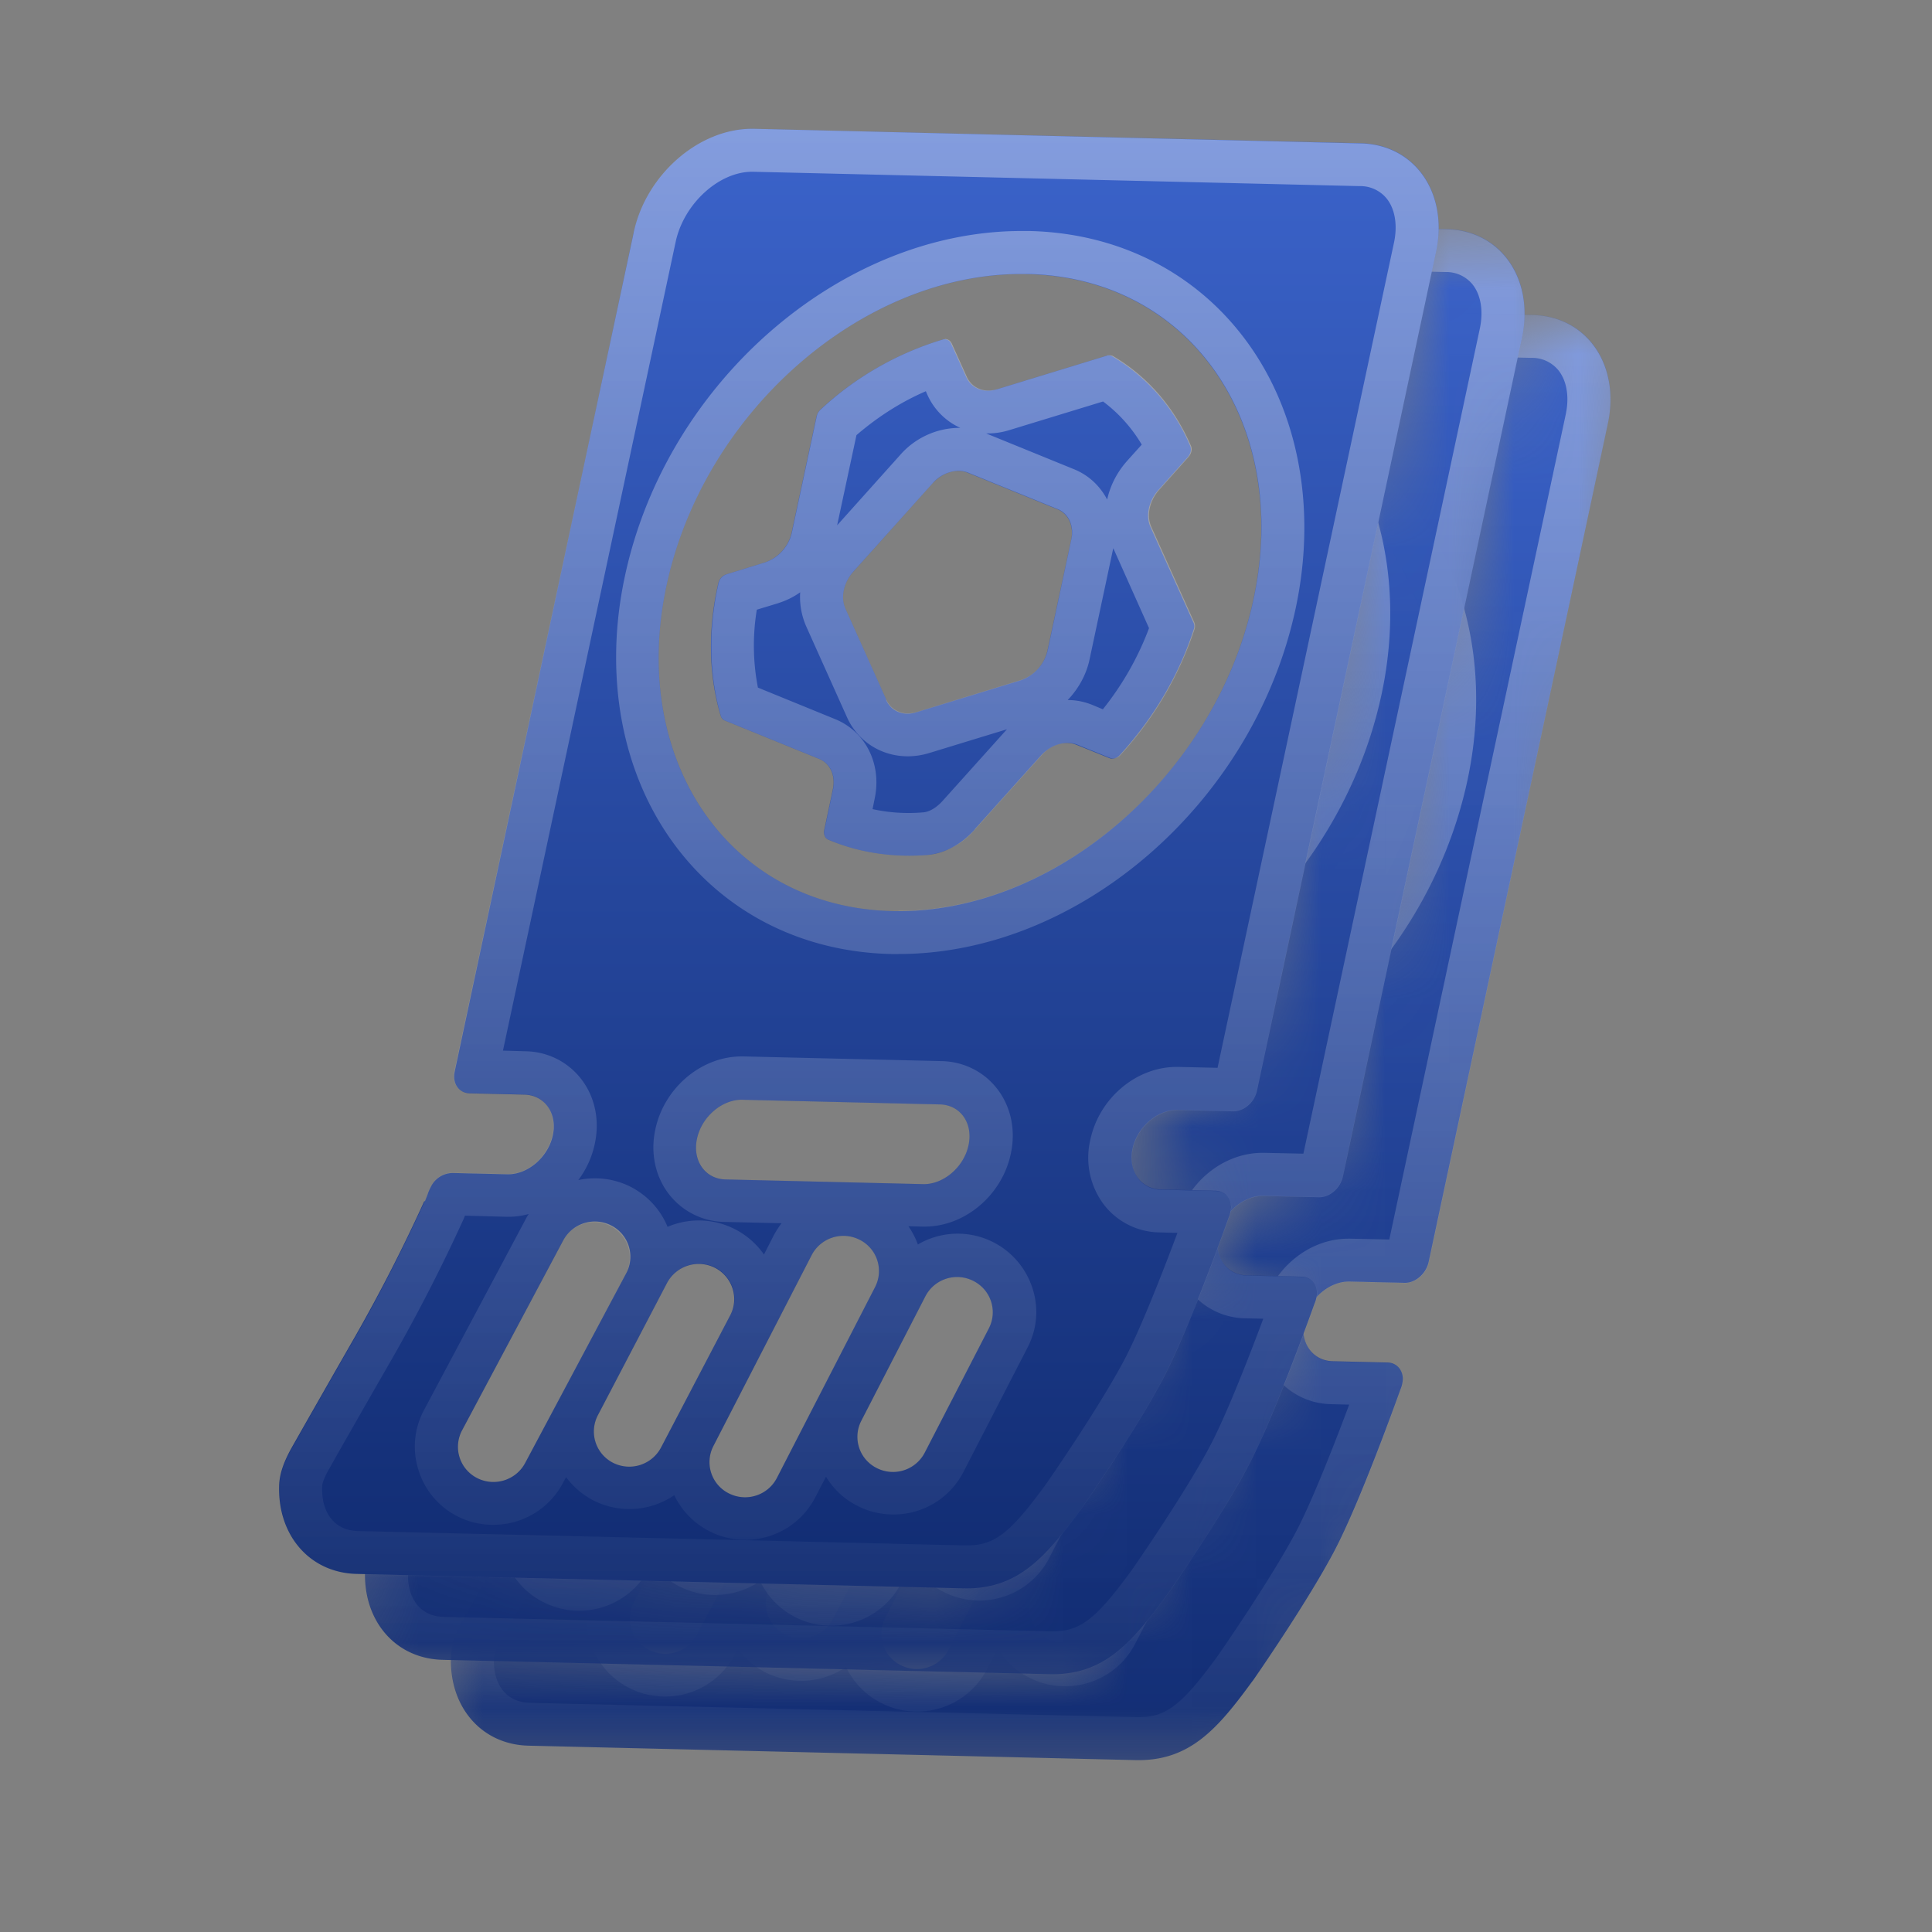
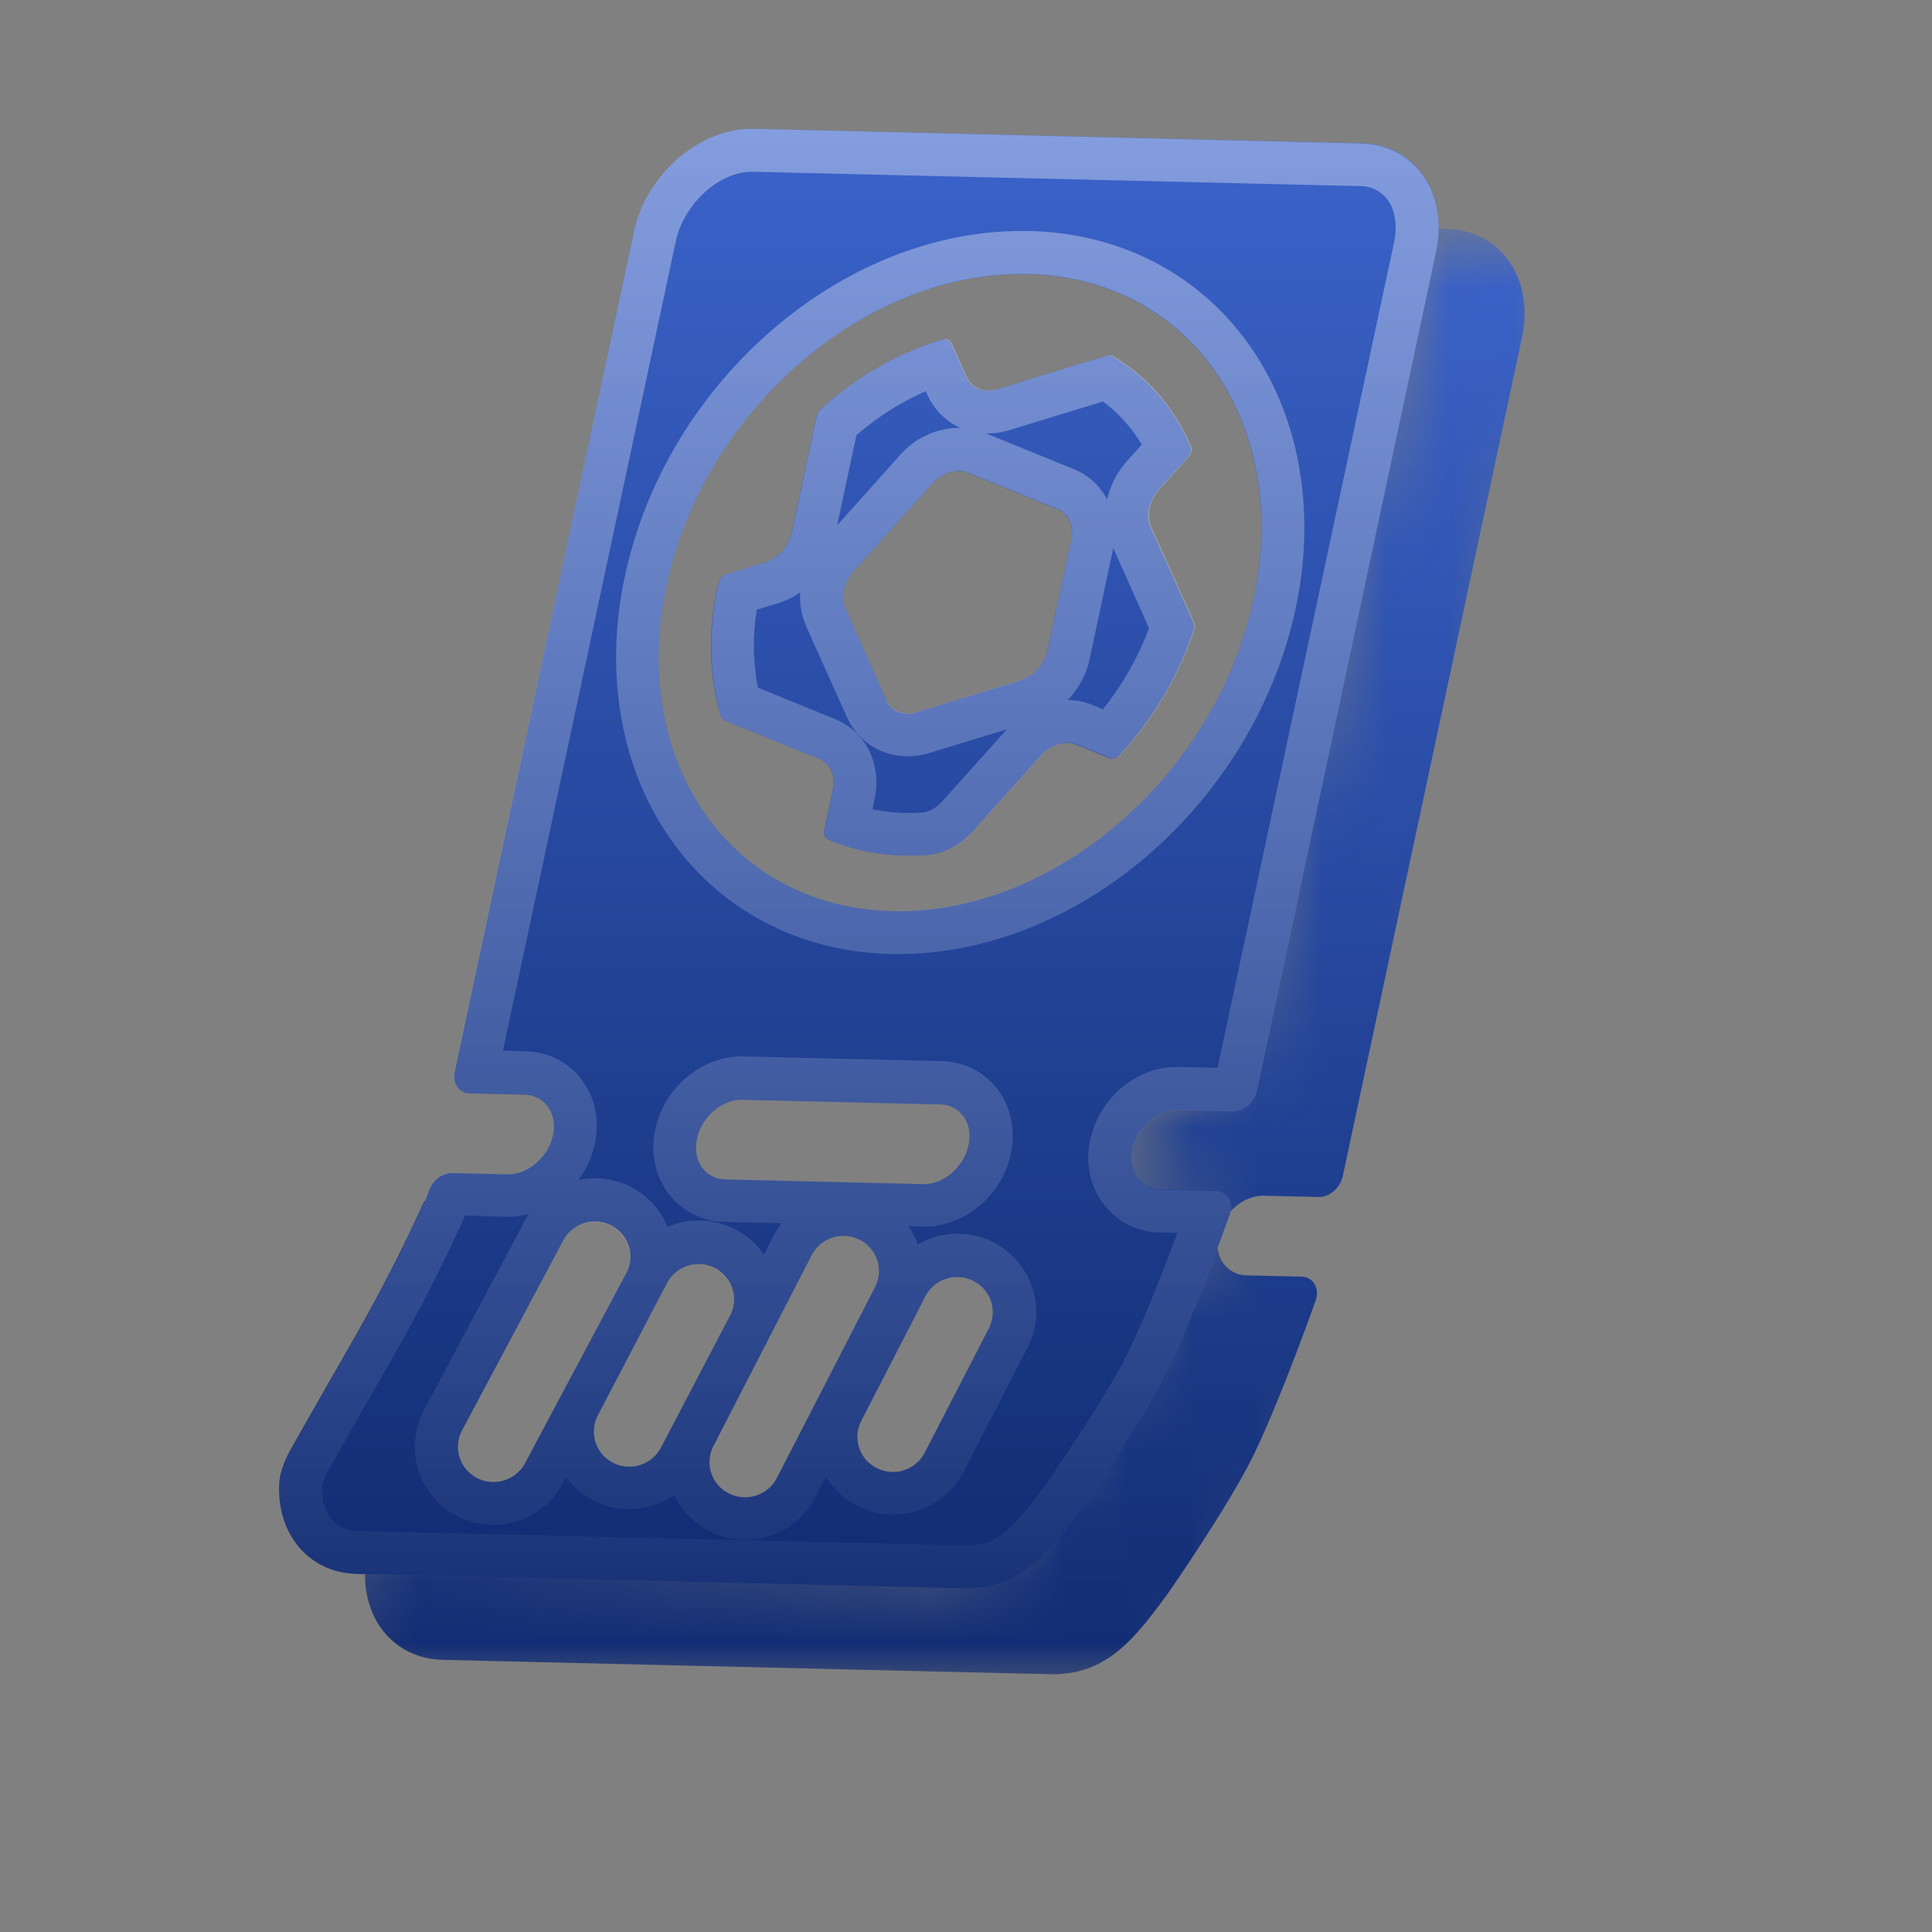
<svg xmlns="http://www.w3.org/2000/svg" fill="none" viewBox="0 0 30 30">
  <rect x="0" y="0" width="30" height="30" fill="#808080" stroke="none" />
  <mask id="a" style="mask-type:alpha" maskUnits="userSpaceOnUse" x="6" y="4" width="20" height="24">
    <path d="M25.673 4.834h-2.166L20.34 18.167c-.5.056-1.567.367-1.834 1.167-.266.8.778.777 1.334.666v.667l-3.167 5-10-.333-.333 2.333h13.333l3.834-6.833 2.166-16Z" fill="#000" />
  </mask>
  <g mask="url(#a)" fill-rule="evenodd" clip-rule="evenodd">
-     <path d="M9.302 21.227c-.012.033-.024.066-.038.097l-.007-.007a25.82 25.82 0 0 1-1.073 2.1c-.43.75-.793 1.387-.987 1.73-.103.184-.183.373-.193.564-.037.776.46 1.38 1.207 1.396l9.42.224c.836.02 1.27-.477 1.81-1.217l.008-.01.008-.01c.084-.12.867-1.254 1.27-2.024.373-.713.893-2.143 1.02-2.496a.465.465 0 0 0 .037-.164c-.003-.143-.1-.25-.24-.253l-.854-.02c-.313-.01-.51-.293-.436-.633.073-.34.39-.61.703-.604l.854.02c.166.004.333-.14.373-.323l2.783-13.023c.194-.91-.326-1.664-1.166-1.684l-9.42-.223c-.84-.02-1.68.703-1.874 1.613l-2.78 13.027c-.04.184.067.334.234.337l.853.02c.313.01.51.293.437.633-.074.34-.39.61-.704.604l-.853-.02a.38.38 0 0 0-.327.196.8.8 0 0 0-.065.15Zm4.189-.88c.073-.34.39-.61.703-.603l3.076.073c.314.01.51.293.437.634-.073.34-.39.61-.703.603l-3.077-.073c-.313-.01-.51-.294-.436-.634Zm-.474-8.587c-.583 2.73.984 4.994 3.5 5.054h-.003c2.52.06 5.033-2.107 5.617-4.837.586-2.73-.984-4.993-3.5-5.053-2.517-.06-5.03 2.103-5.614 4.837ZM9.841 24.88a.544.544 0 0 0 .233.737c.27.14.603.037.746-.23l1.574-2.953a.544.544 0 0 0-.233-.737.557.557 0 0 0-.747.23L9.84 24.881Zm2.346.5a.546.546 0 0 1-.236-.736l1.076-2.057a.557.557 0 0 1 .744-.233c.27.14.376.47.236.736l-1.076 2.057a.557.557 0 0 1-.744.234Zm1.557-.256a.543.543 0 0 0 .243.733c.274.137.604.03.743-.24l1.527-2.966a.543.543 0 0 0-.243-.734.556.556 0 0 0-.743.24l-1.527 2.967Zm2.54.34a.542.542 0 0 1-.243-.733l.996-1.934a.554.554 0 0 1 .744-.24c.273.137.38.463.243.734l-.997 1.933a.554.554 0 0 1-.743.24Zm.773-9.52a1.14 1.14 0 0 0 .747-.397H17.8l1.034-1.15c.15-.167.373-.236.546-.167l.51.207c.054.024.12.004.164-.043.52-.567.92-1.24 1.15-1.954a.132.132 0 0 0-.004-.106l-.666-1.48c-.08-.173-.03-.41.123-.58l.45-.504c.05-.053.063-.123.043-.173A2.938 2.938 0 0 0 19.94 8.2c-.026-.016-.06-.02-.1-.006l-1.7.52c-.2.06-.39-.017-.47-.194l-.233-.516a.109.109 0 0 0-.137-.064 4.838 4.838 0 0 0-1.896 1.09.224.224 0 0 0-.057.104l-.387 1.803a.637.637 0 0 1-.416.463l-.594.184a.189.189 0 0 0-.126.133c-.167.72-.154 1.433.036 2.07.01.03.034.057.067.07l1.46.594c.173.07.26.263.213.476l-.133.63c-.013.07.013.127.06.147.467.2.987.28 1.53.24Zm-1.26-3.824.633 1.41-.003.004c.077.176.267.256.47.193l1.62-.497a.638.638 0 0 0 .417-.463l.366-1.716c.047-.214-.04-.407-.213-.477l-1.393-.567c-.174-.07-.394-.003-.547.167L15.92 11.54c-.153.17-.203.403-.123.58Z" fill="url(#b)" />
-     <path d="M14.36 5.334h-.013c-.517 0-1.06.497-1.187 1.087l-2.683 12.56.353.01c.337.006.647.16.853.42.22.276.3.646.22 1.016-.043.207-.133.4-.256.564a1.233 1.233 0 0 1 .823.11c.257.136.453.35.563.616a1.234 1.234 0 0 1 1.497.43l.153-.3c.037-.066.077-.13.12-.186l-.886-.02a1.113 1.113 0 0 1-.854-.42c-.22-.277-.3-.647-.22-1.017.137-.647.714-1.133 1.34-1.133h.03l3.077.073c.337.007.647.16.853.42.22.277.3.647.22 1.017-.136.646-.713 1.133-1.34 1.133h-.03l-.22-.007c.06.087.11.184.147.284a1.22 1.22 0 0 1 1.167-.037c.293.15.51.4.61.71.103.31.076.637-.074.927l-.996 1.933c-.21.407-.627.66-1.087.66-.19 0-.38-.043-.55-.13a1.196 1.196 0 0 1-.497-.457l-.166.32c-.21.407-.627.66-1.087.66-.19 0-.38-.043-.55-.13a1.209 1.209 0 0 1-.553-.563 1.234 1.234 0 0 1-1.253.083 1.253 1.253 0 0 1-.427-.363l-.05.093a1.22 1.22 0 0 1-1.08.647c-.194 0-.39-.047-.564-.137a1.207 1.207 0 0 1-.6-.716c-.096-.31-.066-.64.087-.927l1.573-2.953a.848.848 0 0 1 .054-.094 1.14 1.14 0 0 1-.32.044h-.03l-.64-.017-.02.05a26.821 26.821 0 0 1-1.104 2.157c-.43.746-.793 1.383-.986 1.726-.094.164-.107.24-.107.267-.01.22.047.407.163.533.097.104.23.16.394.164l9.42.223h.033c.43 0 .67-.187 1.223-.943l.002-.003c.097-.14.85-1.228 1.232-1.957.256-.494.603-1.387.813-1.95l-.28-.007a1.113 1.113 0 0 1-.853-.42 1.21 1.21 0 0 1-.22-1.017c.136-.646.713-1.133 1.34-1.133h.03l.606.013 2.74-12.813c.057-.27.017-.52-.113-.683a.526.526 0 0 0-.42-.194l-9.42-.223Zm8.427 6.78c-.644 3.01-3.354 5.367-6.167 5.367h-.113c-1.33-.03-2.5-.597-3.287-1.597-.88-1.117-1.19-2.67-.85-4.263.64-3.01 3.35-5.367 6.163-5.367h.117c1.33.03 2.5.597 3.287 1.597.88 1.116 1.19 2.67.85 4.263ZM12.507 6.28c.19-.9 1.01-1.614 1.836-1.614h.037l9.42.227c.84.02 1.36.773 1.167 1.683L22.187 19.6c-.037.18-.2.323-.367.323h-.007l-.853-.02h-.013c-.31 0-.617.267-.69.603-.074.344.123.627.436.634l.854.02c.14.003.236.11.24.253a.46.46 0 0 1-.037.163c-.127.354-.647 1.787-1.02 2.497-.403.77-1.187 1.903-1.27 2.023l-.008.01a.083.083 0 0 1-.009.01c-.53.727-.956 1.217-1.76 1.217h-.046l-9.42-.223c-.75-.02-1.247-.62-1.207-1.397.01-.193.09-.383.193-.563.194-.344.557-.98.987-1.73.52-.904.93-1.784 1.073-2.1a.9.9 0 0 0 .038-.098c.019-.05.037-.102.066-.15a.383.383 0 0 1 .316-.196h.007l.853.02h.014c.31 0 .616-.266.69-.603.073-.343-.124-.627-.437-.633l-.853-.02c-.167-.004-.274-.154-.234-.337L12.507 6.28Zm4.01 10.533h.103v-.003c2.483 0 4.937-2.144 5.513-4.837.587-2.73-.983-4.993-3.5-5.053h-.103c-2.483 0-4.937 2.146-5.513 4.84-.584 2.73.983 4.993 3.5 5.053Zm.486 4.24h.014c.31 0 .616-.267.69-.603.073-.344-.124-.627-.437-.634l-3.077-.073h-.013c-.31 0-.617.267-.69.603-.073.344.123.627.437.634l3.076.073Zm-6.93 4.563a.554.554 0 0 0 .747-.23l1.573-2.953a.544.544 0 0 0-.233-.737.552.552 0 0 0-.747.23L9.84 24.881a.544.544 0 0 0 .233.736Zm3.914.24a.555.555 0 0 0 .743-.24l1.527-2.966a.543.543 0 0 0-.244-.734.555.555 0 0 0-.743.24l-1.527 2.967a.543.543 0 0 0 .244.733Zm-1.8-.476a.554.554 0 0 0 .747-.237l1.076-2.057a.544.544 0 0 0-.49-.796.554.554 0 0 0-.493.296l-1.077 2.057c-.14.27-.033.6.237.737Zm4.096.083a.555.555 0 0 0 .743-.24l.997-1.933a.542.542 0 0 0-.243-.734.555.555 0 0 0-.743.24l-.997 1.934a.543.543 0 0 0 .243.733Zm.784-16.67-.023-.053-.004.003c-.377.163-.74.393-1.073.68l-.3 1.4.983-1.097a1.23 1.23 0 0 1 .9-.416h.03a1.02 1.02 0 0 1-.513-.517Zm3.33.777a2.295 2.295 0 0 0-.597-.667l-.003-.003-1.46.446c-.11.034-.22.05-.33.05h-.027l1.36.554c.233.093.41.263.52.473.047-.213.15-.42.307-.597l.23-.256Zm.113 2.85-.553-1.237h-.004v.003l-.366 1.717c-.05.24-.174.46-.34.633.133 0 .263.027.387.077l.16.067c.306-.384.55-.814.716-1.26Zm-5.417-.557c-.012.182.02.361.094.53l.633 1.41c.167.373.53.607.944.607.11 0 .223-.017.33-.05l1.21-.37-1 1.113c-.094.103-.204.17-.3.177a2.605 2.605 0 0 1-.787-.05l.033-.164c.113-.533-.14-1.04-.613-1.233l-1.2-.49a3.419 3.419 0 0 1-.017-1.21l.32-.097c.127-.04.247-.096.353-.173Zm2.21-3.923c.014-.007.037-.007.037-.007l.003-.003c.044 0 .084.026.104.07l.233.516a.36.36 0 0 0 .337.214c.043 0 .09-.007.137-.02l1.7-.52c.013-.007.03-.007.043-.007.02 0 .04.003.056.013.537.317.954.8 1.21 1.397.02.05.007.117-.043.173l-.45.504c-.153.17-.203.403-.123.58l.666 1.48a.16.16 0 0 1 .004.106 5.388 5.388 0 0 1-1.15 1.954.16.16 0 0 1-.117.053c-.017 0-.05-.01-.05-.01l-.51-.207a.44.44 0 0 0-.146-.026.56.56 0 0 0-.404.196l-1.033 1.15a1.135 1.135 0 0 1-.747.397c-.093.007-.183.01-.273.01-.444 0-.87-.083-1.257-.25-.05-.02-.073-.077-.06-.147l.133-.63c.047-.213-.04-.406-.213-.476l-1.46-.594a.115.115 0 0 1-.066-.07c-.187-.636-.2-1.35-.037-2.07a.188.188 0 0 1 .127-.133l.593-.183a.638.638 0 0 0 .416-.464l.387-1.803a.198.198 0 0 1 .057-.103 4.814 4.814 0 0 1 1.896-1.09Zm-.538 5.803a.36.36 0 0 1-.335-.213l-.633-1.41c-.08-.177-.03-.41.123-.58l1.227-1.367a.557.557 0 0 1 .403-.197c.05 0 .1.01.147.027l1.393.567c.174.07.26.263.213.476l-.366 1.717a.638.638 0 0 1-.417.463l-1.62.497a.502.502 0 0 1-.135.02Z" fill="url(#c)" />
-   </g>
+     </g>
  <mask id="d" style="mask-type:alpha" maskUnits="userSpaceOnUse" x="5" y="3" width="20" height="24">
    <path d="M24.34 3.5h-2.168l-3.166 13.334c-.5.055-1.567.367-1.834 1.166-.266.8.778.778 1.334.667v.667l-3.167 5-10-.334-.333 2.334h13.333l3.834-6.834 2.166-16Z" fill="#000" />
  </mask>
  <g mask="url(#d)" fill-rule="evenodd" clip-rule="evenodd">
-     <path d="M7.968 19.893a1.23 1.23 0 0 1-.038.098l-.007-.007a25.788 25.788 0 0 1-1.073 2.1c-.43.75-.793 1.387-.987 1.73-.103.183-.183.373-.193.563-.037.777.46 1.38 1.207 1.397l9.42.223c.836.02 1.27-.476 1.81-1.216a.091.091 0 0 0 .008-.01.083.083 0 0 1 .008-.01c.083-.12.867-1.254 1.27-2.024.373-.713.893-2.143 1.02-2.496a.466.466 0 0 0 .037-.164c-.003-.143-.1-.25-.24-.253l-.854-.02c-.313-.01-.51-.293-.436-.633.073-.34.39-.61.703-.604l.854.02c.166.004.333-.14.373-.323L23.633 5.24c.194-.91-.326-1.664-1.166-1.684l-9.42-.223c-.84-.02-1.68.703-1.874 1.613l-2.78 13.027c-.04.183.067.333.234.337l.853.02c.313.01.51.293.437.633-.074.34-.39.61-.704.603l-.853-.02a.38.38 0 0 0-.327.197.8.8 0 0 0-.065.15Zm4.188-.88c.074-.34.39-.61.704-.602l3.077.073c.313.01.51.293.436.633-.073.34-.39.61-.703.604l-3.077-.074c-.313-.01-.51-.293-.437-.633Zm-.473-8.586c-.583 2.73.983 4.994 3.5 5.054h-.003c2.52.06 5.033-2.107 5.617-4.837.586-2.73-.984-4.993-3.5-5.053-2.517-.06-5.03 2.103-5.614 4.836Zm-3.176 13.12a.544.544 0 0 0 .233.737c.27.14.603.037.747-.23L11.06 21.1a.544.544 0 0 0-.234-.737.557.557 0 0 0-.746.23l-1.573 2.953Zm2.346.5a.545.545 0 0 1-.236-.736l1.076-2.057a.557.557 0 0 1 .744-.233c.27.14.376.47.236.736l-1.076 2.057a.557.557 0 0 1-.744.233Zm1.557-.256a.543.543 0 0 0 .243.733c.274.137.604.03.743-.24l1.527-2.967a.543.543 0 0 0-.243-.733.556.556 0 0 0-.743.24L12.41 23.79Zm2.54.34a.543.543 0 0 1-.243-.734l.996-1.933a.554.554 0 0 1 .744-.24c.273.137.38.463.243.733l-.997 1.934a.555.555 0 0 1-.743.24Zm.773-9.52a1.14 1.14 0 0 0 .747-.397h-.004l1.034-1.15c.15-.167.373-.237.546-.167l.51.207c.054.023.12.003.164-.043.52-.567.92-1.24 1.15-1.954a.132.132 0 0 0-.004-.106L19.2 9.52c-.08-.174-.03-.41.123-.58l.45-.504c.05-.053.063-.123.043-.173a2.938 2.938 0 0 0-1.21-1.397c-.026-.016-.06-.02-.1-.006l-1.7.52c-.2.06-.39-.017-.47-.194l-.233-.516a.109.109 0 0 0-.137-.064 4.838 4.838 0 0 0-1.896 1.09.224.224 0 0 0-.057.104l-.387 1.803a.637.637 0 0 1-.416.463l-.594.184a.188.188 0 0 0-.126.133c-.167.72-.154 1.433.036 2.07.01.03.034.057.067.07l1.46.593c.173.07.26.264.213.477l-.133.63c-.013.07.013.127.06.147.467.2.987.28 1.53.24Zm-1.26-3.824.633 1.41-.003.004c.077.176.267.256.47.193l1.62-.497a.638.638 0 0 0 .417-.463l.366-1.717c.047-.213-.04-.406-.213-.476l-1.393-.567c-.174-.07-.394-.003-.547.167l-1.227 1.366c-.153.17-.203.404-.123.58Z" fill="url(#e)" />
-     <path d="M13.026 4h-.013c-.517 0-1.06.497-1.187 1.087l-2.683 12.56.353.01c.337.007.647.16.853.42.22.277.3.647.22 1.017-.043.207-.133.4-.256.563a1.233 1.233 0 0 1 .823.11c.257.137.453.35.563.617a1.235 1.235 0 0 1 1.497.43l.153-.3a1.5 1.5 0 0 1 .12-.187l-.886-.02a1.113 1.113 0 0 1-.854-.42c-.22-.276-.3-.646-.22-1.016.137-.647.714-1.134 1.34-1.134h.03l3.077.074c.337.006.647.16.853.42.22.276.3.646.22 1.016-.136.647-.713 1.134-1.34 1.134h-.03l-.22-.007c.06.087.11.183.147.283a1.22 1.22 0 0 1 1.167-.036c.293.15.51.4.61.71.103.31.076.636-.074.926l-.996 1.934a1.22 1.22 0 0 1-1.637.53 1.198 1.198 0 0 1-.497-.457l-.166.32c-.21.407-.627.66-1.087.66-.19 0-.38-.043-.55-.13a1.209 1.209 0 0 1-.553-.563 1.235 1.235 0 0 1-1.253.083 1.253 1.253 0 0 1-.427-.363l-.05.093a1.22 1.22 0 0 1-1.08.647c-.194 0-.39-.047-.564-.137a1.208 1.208 0 0 1-.6-.717 1.2 1.2 0 0 1 .087-.926l1.573-2.954a.85.85 0 0 1 .054-.093 1.14 1.14 0 0 1-.32.043h-.03l-.64-.016-.02.05a26.805 26.805 0 0 1-1.104 2.156c-.43.747-.793 1.384-.986 1.727-.094.163-.107.24-.107.267-.01.22.047.406.163.533.097.103.23.16.394.163l9.42.224h.033c.43 0 .67-.187 1.223-.944l.002-.002c.097-.14.85-1.229 1.232-1.958.256-.493.603-1.386.813-1.95l-.28-.006a1.112 1.112 0 0 1-.853-.42 1.21 1.21 0 0 1-.22-1.017c.136-.647.713-1.133 1.34-1.133h.03l.606.013 2.74-12.813c.057-.27.017-.52-.113-.684a.526.526 0 0 0-.42-.193l-9.42-.223Zm8.427 6.78c-.644 3.01-3.354 5.367-6.167 5.367h-.113c-1.33-.03-2.5-.596-3.287-1.596-.88-1.117-1.19-2.67-.85-4.264.64-3.01 3.35-5.366 6.163-5.366h.117c1.33.03 2.5.596 3.287 1.596.88 1.117 1.19 2.67.85 4.264Zm-10.28-5.833c.19-.9 1.01-1.613 1.836-1.613h.037l9.42.227c.84.02 1.36.773 1.167 1.683l-2.78 13.023c-.037.18-.2.324-.367.324h-.007l-.853-.02h-.013c-.31 0-.617.266-.69.603-.074.343.123.627.436.633l.854.02c.14.004.236.11.24.254 0 .056-.017.11-.037.163-.127.353-.647 1.787-1.02 2.497-.403.77-1.187 1.903-1.27 2.023a.076.076 0 0 0-.008.01.102.102 0 0 1-.009.01c-.53.727-.956 1.217-1.76 1.217h-.046l-9.42-.224c-.75-.02-1.247-.62-1.207-1.396.01-.194.09-.384.193-.564.194-.343.557-.98.987-1.73.52-.903.93-1.783 1.073-2.1a.813.813 0 0 0 .038-.097.805.805 0 0 1 .066-.15.383.383 0 0 1 .316-.196h.007l.853.02h.014c.31 0 .616-.267.69-.603.073-.344-.124-.627-.437-.634l-.853-.02c-.167-.003-.274-.153-.234-.336l2.784-13.024Zm4.01 10.534h.103v-.004c2.483 0 4.937-2.143 5.513-4.836.587-2.73-.983-4.994-3.5-5.054h-.103c-2.483 0-4.937 2.147-5.513 4.84-.584 2.73.983 4.994 3.5 5.054Zm.486 4.24h.014c.31 0 .616-.267.69-.604.073-.343-.124-.626-.437-.633l-3.077-.073h-.013c-.31 0-.617.266-.69.603-.073.343.123.627.437.633l3.076.074Zm-6.93 4.563a.552.552 0 0 0 .747-.23l1.573-2.953a.544.544 0 0 0-.233-.737.552.552 0 0 0-.747.23l-1.573 2.953a.544.544 0 0 0 .233.737Zm3.914.24a.555.555 0 0 0 .743-.24l1.527-2.967a.543.543 0 0 0-.244-.733.555.555 0 0 0-.743.24l-1.527 2.967a.543.543 0 0 0 .244.733Zm-1.8-.477a.554.554 0 0 0 .747-.237l1.076-2.056a.544.544 0 0 0-.49-.797.554.554 0 0 0-.493.297l-1.077 2.057c-.14.27-.033.6.237.736Zm4.096.084a.555.555 0 0 0 .743-.24l.997-1.934a.542.542 0 0 0-.243-.733.555.555 0 0 0-.743.24l-.997 1.933a.543.543 0 0 0 .243.734Zm.784-16.67-.024-.054-.003.004c-.377.163-.74.393-1.073.68l-.3 1.4.983-1.097a1.23 1.23 0 0 1 .9-.417h.03a1.02 1.02 0 0 1-.513-.516Zm3.33.776a2.294 2.294 0 0 0-.597-.666l-.003-.004-1.46.447c-.11.033-.22.05-.33.05h-.027l1.36.553c.233.094.41.264.52.474.047-.214.15-.42.307-.597l.23-.257Zm.113 2.85-.553-1.236h-.004v.003l-.366 1.717c-.05.24-.174.46-.34.633.133 0 .263.027.386.077l.16.066c.307-.383.55-.813.717-1.26Zm-5.417-.556c-.012.182.021.36.094.53l.633 1.41c.167.373.53.606.944.606.11 0 .223-.016.33-.05l1.21-.37-1 1.114c-.094.103-.204.17-.3.176a2.605 2.605 0 0 1-.787-.05l.033-.163c.114-.533-.14-1.04-.613-1.233l-1.2-.49a3.419 3.419 0 0 1-.017-1.21l.32-.097c.127-.04.247-.097.353-.173Zm2.21-3.924c.014-.006.037-.006.037-.006l.003-.004c.044 0 .084.027.104.07l.233.517a.36.36 0 0 0 .337.213c.043 0 .09-.006.137-.02l1.7-.52c.013-.006.03-.006.043-.006.02 0 .04.003.056.013.537.317.954.8 1.21 1.397.02.05.007.116-.043.173l-.45.503c-.153.17-.203.404-.123.58l.666 1.48c.014.034.014.07.004.107a5.387 5.387 0 0 1-1.15 1.953.16.16 0 0 1-.117.054c-.017 0-.05-.01-.05-.01l-.51-.207a.439.439 0 0 0-.146-.027c-.14 0-.29.07-.404.197l-1.033 1.15a1.136 1.136 0 0 1-.747.397c-.093.006-.183.01-.273.01a3.18 3.18 0 0 1-1.257-.25c-.05-.02-.073-.077-.06-.147l.134-.63c.046-.213-.04-.407-.214-.477l-1.46-.593a.115.115 0 0 1-.066-.07c-.187-.637-.2-1.35-.037-2.07a.188.188 0 0 1 .127-.133l.593-.184a.638.638 0 0 0 .417-.463l.386-1.803a.198.198 0 0 1 .057-.104 4.815 4.815 0 0 1 1.896-1.09Zm-.538 5.804a.36.36 0 0 1-.335-.214l-.633-1.41c-.08-.176-.03-.41.123-.58l1.227-1.366a.557.557 0 0 1 .403-.197c.05 0 .1.01.147.027l1.393.566c.174.07.26.264.213.477l-.366 1.717a.637.637 0 0 1-.417.463l-1.62.497a.503.503 0 0 1-.135.02Z" fill="url(#f)" />
+     <path d="M7.968 19.893a1.23 1.23 0 0 1-.038.098l-.007-.007a25.788 25.788 0 0 1-1.073 2.1c-.43.75-.793 1.387-.987 1.73-.103.183-.183.373-.193.563-.037.777.46 1.38 1.207 1.397l9.42.223c.836.02 1.27-.476 1.81-1.216a.091.091 0 0 0 .008-.01.083.083 0 0 1 .008-.01c.083-.12.867-1.254 1.27-2.024.373-.713.893-2.143 1.02-2.496a.466.466 0 0 0 .037-.164c-.003-.143-.1-.25-.24-.253l-.854-.02c-.313-.01-.51-.293-.436-.633.073-.34.39-.61.703-.604l.854.02c.166.004.333-.14.373-.323L23.633 5.24c.194-.91-.326-1.664-1.166-1.684l-9.42-.223c-.84-.02-1.68.703-1.874 1.613l-2.78 13.027c-.04.183.067.333.234.337l.853.02c.313.01.51.293.437.633-.074.34-.39.61-.704.603l-.853-.02a.38.38 0 0 0-.327.197.8.8 0 0 0-.065.15Zm4.188-.88c.074-.34.39-.61.704-.602l3.077.073c.313.01.51.293.436.633-.073.34-.39.61-.703.604l-3.077-.074c-.313-.01-.51-.293-.437-.633Zm-.473-8.586c-.583 2.73.983 4.994 3.5 5.054h-.003c2.52.06 5.033-2.107 5.617-4.837.586-2.73-.984-4.993-3.5-5.053-2.517-.06-5.03 2.103-5.614 4.836Zm-3.176 13.12a.544.544 0 0 0 .233.737L11.06 21.1a.544.544 0 0 0-.234-.737.557.557 0 0 0-.746.23l-1.573 2.953Zm2.346.5a.545.545 0 0 1-.236-.736l1.076-2.057a.557.557 0 0 1 .744-.233c.27.14.376.47.236.736l-1.076 2.057a.557.557 0 0 1-.744.233Zm1.557-.256a.543.543 0 0 0 .243.733c.274.137.604.03.743-.24l1.527-2.967a.543.543 0 0 0-.243-.733.556.556 0 0 0-.743.24L12.41 23.79Zm2.54.34a.543.543 0 0 1-.243-.734l.996-1.933a.554.554 0 0 1 .744-.24c.273.137.38.463.243.733l-.997 1.934a.555.555 0 0 1-.743.24Zm.773-9.52a1.14 1.14 0 0 0 .747-.397h-.004l1.034-1.15c.15-.167.373-.237.546-.167l.51.207c.054.023.12.003.164-.043.52-.567.92-1.24 1.15-1.954a.132.132 0 0 0-.004-.106L19.2 9.52c-.08-.174-.03-.41.123-.58l.45-.504c.05-.053.063-.123.043-.173a2.938 2.938 0 0 0-1.21-1.397c-.026-.016-.06-.02-.1-.006l-1.7.52c-.2.06-.39-.017-.47-.194l-.233-.516a.109.109 0 0 0-.137-.064 4.838 4.838 0 0 0-1.896 1.09.224.224 0 0 0-.057.104l-.387 1.803a.637.637 0 0 1-.416.463l-.594.184a.188.188 0 0 0-.126.133c-.167.72-.154 1.433.036 2.07.01.03.034.057.067.07l1.46.593c.173.07.26.264.213.477l-.133.63c-.013.07.013.127.06.147.467.2.987.28 1.53.24Zm-1.26-3.824.633 1.41-.003.004c.077.176.267.256.47.193l1.62-.497a.638.638 0 0 0 .417-.463l.366-1.717c.047-.213-.04-.406-.213-.476l-1.393-.567c-.174-.07-.394-.003-.547.167l-1.227 1.366c-.153.17-.203.404-.123.58Z" fill="url(#e)" />
  </g>
  <path fill-rule="evenodd" clip-rule="evenodd" d="M6.634 18.56a1.244 1.244 0 0 1-.038.097l-.007-.007a25.788 25.788 0 0 1-1.073 2.1c-.43.75-.793 1.387-.987 1.73-.103.184-.183.374-.193.564-.037.776.46 1.38 1.207 1.396l9.42.224c.836.02 1.27-.477 1.81-1.217a.102.102 0 0 0 .008-.01.083.083 0 0 1 .008-.01c.084-.12.867-1.253 1.27-2.023.374-.714.894-2.144 1.02-2.497a.466.466 0 0 0 .037-.163c-.003-.144-.1-.25-.24-.254l-.853-.02c-.314-.01-.51-.293-.437-.633.073-.34.39-.61.703-.603l.854.02c.166.003.333-.14.373-.324l2.783-13.023c.194-.91-.326-1.663-1.166-1.683L11.713 2c-.84-.02-1.68.704-1.874 1.614L7.06 16.64c-.04.184.067.334.234.337l.853.02c.313.01.51.293.437.633-.074.34-.39.61-.704.604l-.853-.02a.38.38 0 0 0-.327.196.806.806 0 0 0-.065.15Zm4.189-.88c.073-.34.39-.61.703-.603l3.077.073c.313.01.51.294.436.634-.073.34-.39.61-.703.603l-3.077-.073c-.313-.01-.51-.294-.436-.634Zm-.474-8.586c-.583 2.73.984 4.993 3.5 5.053h-.003c2.52.06 5.033-2.107 5.617-4.837.586-2.73-.984-4.993-3.5-5.053-2.517-.06-5.03 2.103-5.614 4.837Zm-3.176 13.12a.544.544 0 0 0 .233.736c.27.14.603.037.747-.23l1.573-2.953a.544.544 0 0 0-.233-.737.558.558 0 0 0-.747.23l-1.573 2.954Zm2.346.5a.545.545 0 0 1-.236-.737l1.076-2.057a.557.557 0 0 1 .744-.233c.27.14.376.47.236.737l-1.076 2.056a.557.557 0 0 1-.744.234Zm1.557-.257a.543.543 0 0 0 .243.733c.274.137.604.03.744-.24l1.526-2.966a.543.543 0 0 0-.243-.734.555.555 0 0 0-.743.24l-1.527 2.967Zm3.283.1a.555.555 0 0 1-.743.24.542.542 0 0 1-.243-.733l.996-1.934a.555.555 0 0 1 .744-.24c.273.137.38.464.243.734l-.997 1.933Zm.03-9.28c.293-.023.554-.18.747-.397h-.003l1.033-1.15c.15-.166.373-.236.546-.166l.51.206c.054.024.12.004.164-.043.52-.567.92-1.24 1.15-1.953a.133.133 0 0 0-.004-.107l-.666-1.48c-.08-.173-.03-.41.123-.58l.45-.503c.05-.054.064-.124.044-.174a2.939 2.939 0 0 0-1.21-1.396c-.027-.017-.06-.02-.1-.007l-1.7.52c-.2.06-.39-.017-.47-.193l-.234-.517a.109.109 0 0 0-.136-.063 4.837 4.837 0 0 0-1.897 1.09.224.224 0 0 0-.057.103l-.386 1.803a.638.638 0 0 1-.417.464l-.593.183a.188.188 0 0 0-.127.133c-.167.72-.154 1.434.037 2.07.01.03.033.057.066.07l1.46.594c.174.07.26.263.213.476l-.133.63c-.013.07.014.127.06.147.467.2.987.28 1.53.24Zm-1.26-3.823.633 1.41-.003.003c.077.177.267.257.47.193l1.62-.496a.638.638 0 0 0 .417-.464l.367-1.716c.046-.214-.04-.407-.214-.477l-1.393-.567c-.174-.07-.393-.003-.547.167l-1.226 1.367c-.154.17-.204.403-.124.58Z" fill="url(#g)" />
  <path fill-rule="evenodd" clip-rule="evenodd" d="M11.692 2.667h-.013c-.517 0-1.06.497-1.187 1.087L7.81 16.314l.353.01c.337.006.647.16.853.42.22.276.3.646.22 1.017-.043.206-.133.4-.256.563a1.232 1.232 0 0 1 .823.11c.257.136.453.35.563.616a1.235 1.235 0 0 1 1.497.43l.153-.3a1.5 1.5 0 0 1 .12-.186l-.886-.02a1.112 1.112 0 0 1-.854-.42c-.22-.277-.3-.647-.22-1.017.137-.646.714-1.133 1.34-1.133h.03l3.077.073c.337.007.647.16.853.42.22.277.3.647.22 1.017-.136.646-.713 1.133-1.34 1.133h-.03l-.22-.006c.06.086.11.183.147.283a1.22 1.22 0 0 1 1.777.673c.103.31.076.637-.074.927l-.996 1.933c-.21.407-.627.66-1.087.66-.19 0-.38-.043-.55-.13a1.198 1.198 0 0 1-.497-.457l-.166.32c-.21.407-.627.66-1.087.66-.19 0-.38-.043-.55-.13a1.208 1.208 0 0 1-.553-.563 1.234 1.234 0 0 1-1.253.083 1.253 1.253 0 0 1-.427-.363l-.05.093a1.22 1.22 0 0 1-1.08.647 1.207 1.207 0 0 1-1.163-.853c-.097-.31-.067-.64.086-.927l1.573-2.953a.85.85 0 0 1 .054-.093 1.14 1.14 0 0 1-.32.043h-.03l-.64-.017-.02.05a26.824 26.824 0 0 1-1.104 2.157c-.43.747-.793 1.383-.986 1.727-.094.163-.107.24-.107.266-.01.22.047.407.163.533.097.104.23.16.394.164l9.42.223h.033c.43 0 .67-.186 1.223-.943l.002-.002c.097-.14.85-1.23 1.232-1.958.256-.494.603-1.387.813-1.95l-.28-.007a1.112 1.112 0 0 1-.853-.42 1.21 1.21 0 0 1-.22-1.016c.136-.647.713-1.134 1.34-1.134h.03l.606.014 2.74-12.814c.057-.27.017-.52-.113-.683a.526.526 0 0 0-.42-.194l-9.42-.223Zm8.427 6.78c-.644 3.01-3.354 5.367-6.167 5.367h-.113c-1.33-.03-2.5-.597-3.287-1.597-.88-1.117-1.19-2.67-.85-4.263.64-3.01 3.35-5.367 6.163-5.367h.117c1.33.03 2.5.597 3.287 1.597.88 1.116 1.19 2.67.85 4.263ZM9.839 3.614c.19-.9 1.01-1.614 1.836-1.614h.037l9.42.227c.84.02 1.36.773 1.167 1.683l-2.78 13.024c-.037.18-.2.323-.367.323h-.007l-.853-.02h-.013c-.31 0-.617.267-.69.604-.074.343.123.626.436.633l.854.02c.14.003.236.11.24.253a.46.46 0 0 1-.037.163c-.127.354-.647 1.787-1.02 2.497-.403.77-1.187 1.904-1.27 2.023l-.008.01-.009.01c-.53.727-.956 1.217-1.76 1.217h-.046l-9.42-.223c-.75-.02-1.247-.62-1.207-1.397.01-.193.09-.383.193-.563.194-.344.557-.98.987-1.73.52-.904.93-1.784 1.073-2.1a.885.885 0 0 0 .038-.097c.019-.052.037-.103.066-.15a.383.383 0 0 1 .316-.197h.007l.853.02h.014c.31 0 .616-.266.69-.603.073-.343-.124-.627-.437-.633l-.853-.02c-.167-.003-.274-.154-.234-.337L9.84 3.614Zm4.01 10.533h.103v-.003c2.483 0 4.937-2.143 5.513-4.837.587-2.73-.983-4.993-3.5-5.053h-.103c-2.483 0-4.937 2.146-5.513 4.84-.584 2.73.983 4.993 3.5 5.053Zm.486 4.24h.014c.31 0 .616-.267.69-.603.073-.343-.124-.627-.437-.633l-3.077-.074h-.013c-.31 0-.617.267-.69.603-.073.344.123.627.437.634l3.076.073Zm-6.93 4.564a.552.552 0 0 0 .747-.23l1.573-2.954a.552.552 0 0 0-.98-.507l-1.573 2.954a.544.544 0 0 0 .233.737Zm3.914.24a.555.555 0 0 0 .743-.24l1.527-2.967a.543.543 0 0 0-.244-.734.555.555 0 0 0-.743.24l-1.527 2.967a.543.543 0 0 0 .244.733Zm-1.8-.477a.554.554 0 0 0 .747-.237l1.076-2.056a.544.544 0 0 0-.49-.797.554.554 0 0 0-.493.297l-1.077 2.056c-.14.27-.033.6.237.737Zm4.096.083a.555.555 0 0 0 .743-.24l.997-1.933a.542.542 0 0 0-.243-.733.555.555 0 0 0-.743.24l-.997 1.933a.543.543 0 0 0 .243.733Zm.784-16.67-.023-.053-.004.003c-.377.163-.74.393-1.073.68l-.3 1.4.983-1.097a1.23 1.23 0 0 1 .9-.416h.03a1.02 1.02 0 0 1-.513-.517Zm3.33.777a2.294 2.294 0 0 0-.597-.667l-.003-.003-1.46.446c-.11.034-.22.05-.33.05h-.027l1.36.554c.233.093.41.263.52.473.047-.213.15-.42.307-.597l.23-.256Zm.113 2.85-.553-1.237h-.004v.003l-.366 1.717c-.05.24-.174.46-.34.633.133 0 .263.027.386.077l.16.067c.307-.383.55-.813.717-1.26Zm-5.417-.557a1.14 1.14 0 0 0 .094.53l.633 1.41c.167.373.53.607.944.607.11 0 .223-.017.33-.05l1.21-.37-1 1.113c-.094.104-.204.17-.3.177a2.605 2.605 0 0 1-.787-.05l.033-.164c.113-.533-.14-1.04-.613-1.233l-1.2-.49a3.419 3.419 0 0 1-.017-1.21l.32-.097c.127-.04.247-.096.353-.173Zm2.21-3.923c.014-.007.037-.007.037-.007l.003-.003c.044 0 .084.026.104.07l.233.516a.36.36 0 0 0 .337.214c.043 0 .09-.007.136-.02l1.7-.52c.014-.007.03-.007.044-.007.02 0 .04.003.056.013.537.317.954.8 1.21 1.397.02.05.007.117-.043.173l-.45.504c-.153.17-.203.403-.123.58l.666 1.48a.16.16 0 0 1 .004.106 5.387 5.387 0 0 1-1.15 1.954.16.16 0 0 1-.117.053c-.017 0-.05-.01-.05-.01l-.51-.207a.439.439 0 0 0-.146-.026.56.56 0 0 0-.404.196l-1.033 1.15a1.136 1.136 0 0 1-.747.397c-.093.007-.183.01-.273.01-.444 0-.87-.083-1.257-.25-.05-.02-.073-.077-.06-.147l.133-.63c.047-.213-.04-.406-.213-.476l-1.46-.594a.115.115 0 0 1-.067-.07c-.186-.636-.2-1.35-.036-2.07a.188.188 0 0 1 .127-.133l.593-.183a.638.638 0 0 0 .417-.464l.386-1.803a.198.198 0 0 1 .057-.103 4.815 4.815 0 0 1 1.896-1.09Zm-.538 5.803a.36.36 0 0 1-.335-.213l-.633-1.41c-.08-.177-.03-.41.123-.58l1.227-1.367a.557.557 0 0 1 .403-.197c.05 0 .1.01.147.027l1.393.567c.174.07.26.263.213.476l-.366 1.717a.637.637 0 0 1-.417.463l-1.62.497a.508.508 0 0 1-.135.02Z" fill="url(#h)" />
  <defs>
    <linearGradient id="b" x1="16.005" y1="4.667" x2="16.005" y2="27.331" gradientUnits="userSpaceOnUse">
      <stop stop-color="#3B63CA" />
      <stop offset="1" stop-color="#112C72" />
    </linearGradient>
    <linearGradient id="c" x1="16.007" y1="4.667" x2="16.007" y2="29.563" gradientUnits="userSpaceOnUse">
      <stop stop-color="#fff" stop-opacity=".37" />
      <stop offset="1" stop-color="#fff" stop-opacity="0" />
    </linearGradient>
    <linearGradient id="e" x1="14.671" y1="3.333" x2="14.671" y2="25.998" gradientUnits="userSpaceOnUse">
      <stop stop-color="#3B63CA" />
      <stop offset="1" stop-color="#112C72" />
    </linearGradient>
    <linearGradient id="f" x1="14.674" y1="3.334" x2="14.673" y2="28.23" gradientUnits="userSpaceOnUse">
      <stop stop-color="#fff" stop-opacity=".37" />
      <stop offset="1" stop-color="#fff" stop-opacity="0" />
    </linearGradient>
    <linearGradient id="g" x1="13.337" y1="2" x2="13.337" y2="24.664" gradientUnits="userSpaceOnUse">
      <stop stop-color="#3B63CA" />
      <stop offset="1" stop-color="#112C72" />
    </linearGradient>
    <linearGradient id="h" x1="13.339" y1="2" x2="13.339" y2="26.896" gradientUnits="userSpaceOnUse">
      <stop stop-color="#fff" stop-opacity=".37" />
      <stop offset="1" stop-color="#fff" stop-opacity="0" />
    </linearGradient>
  </defs>
</svg>